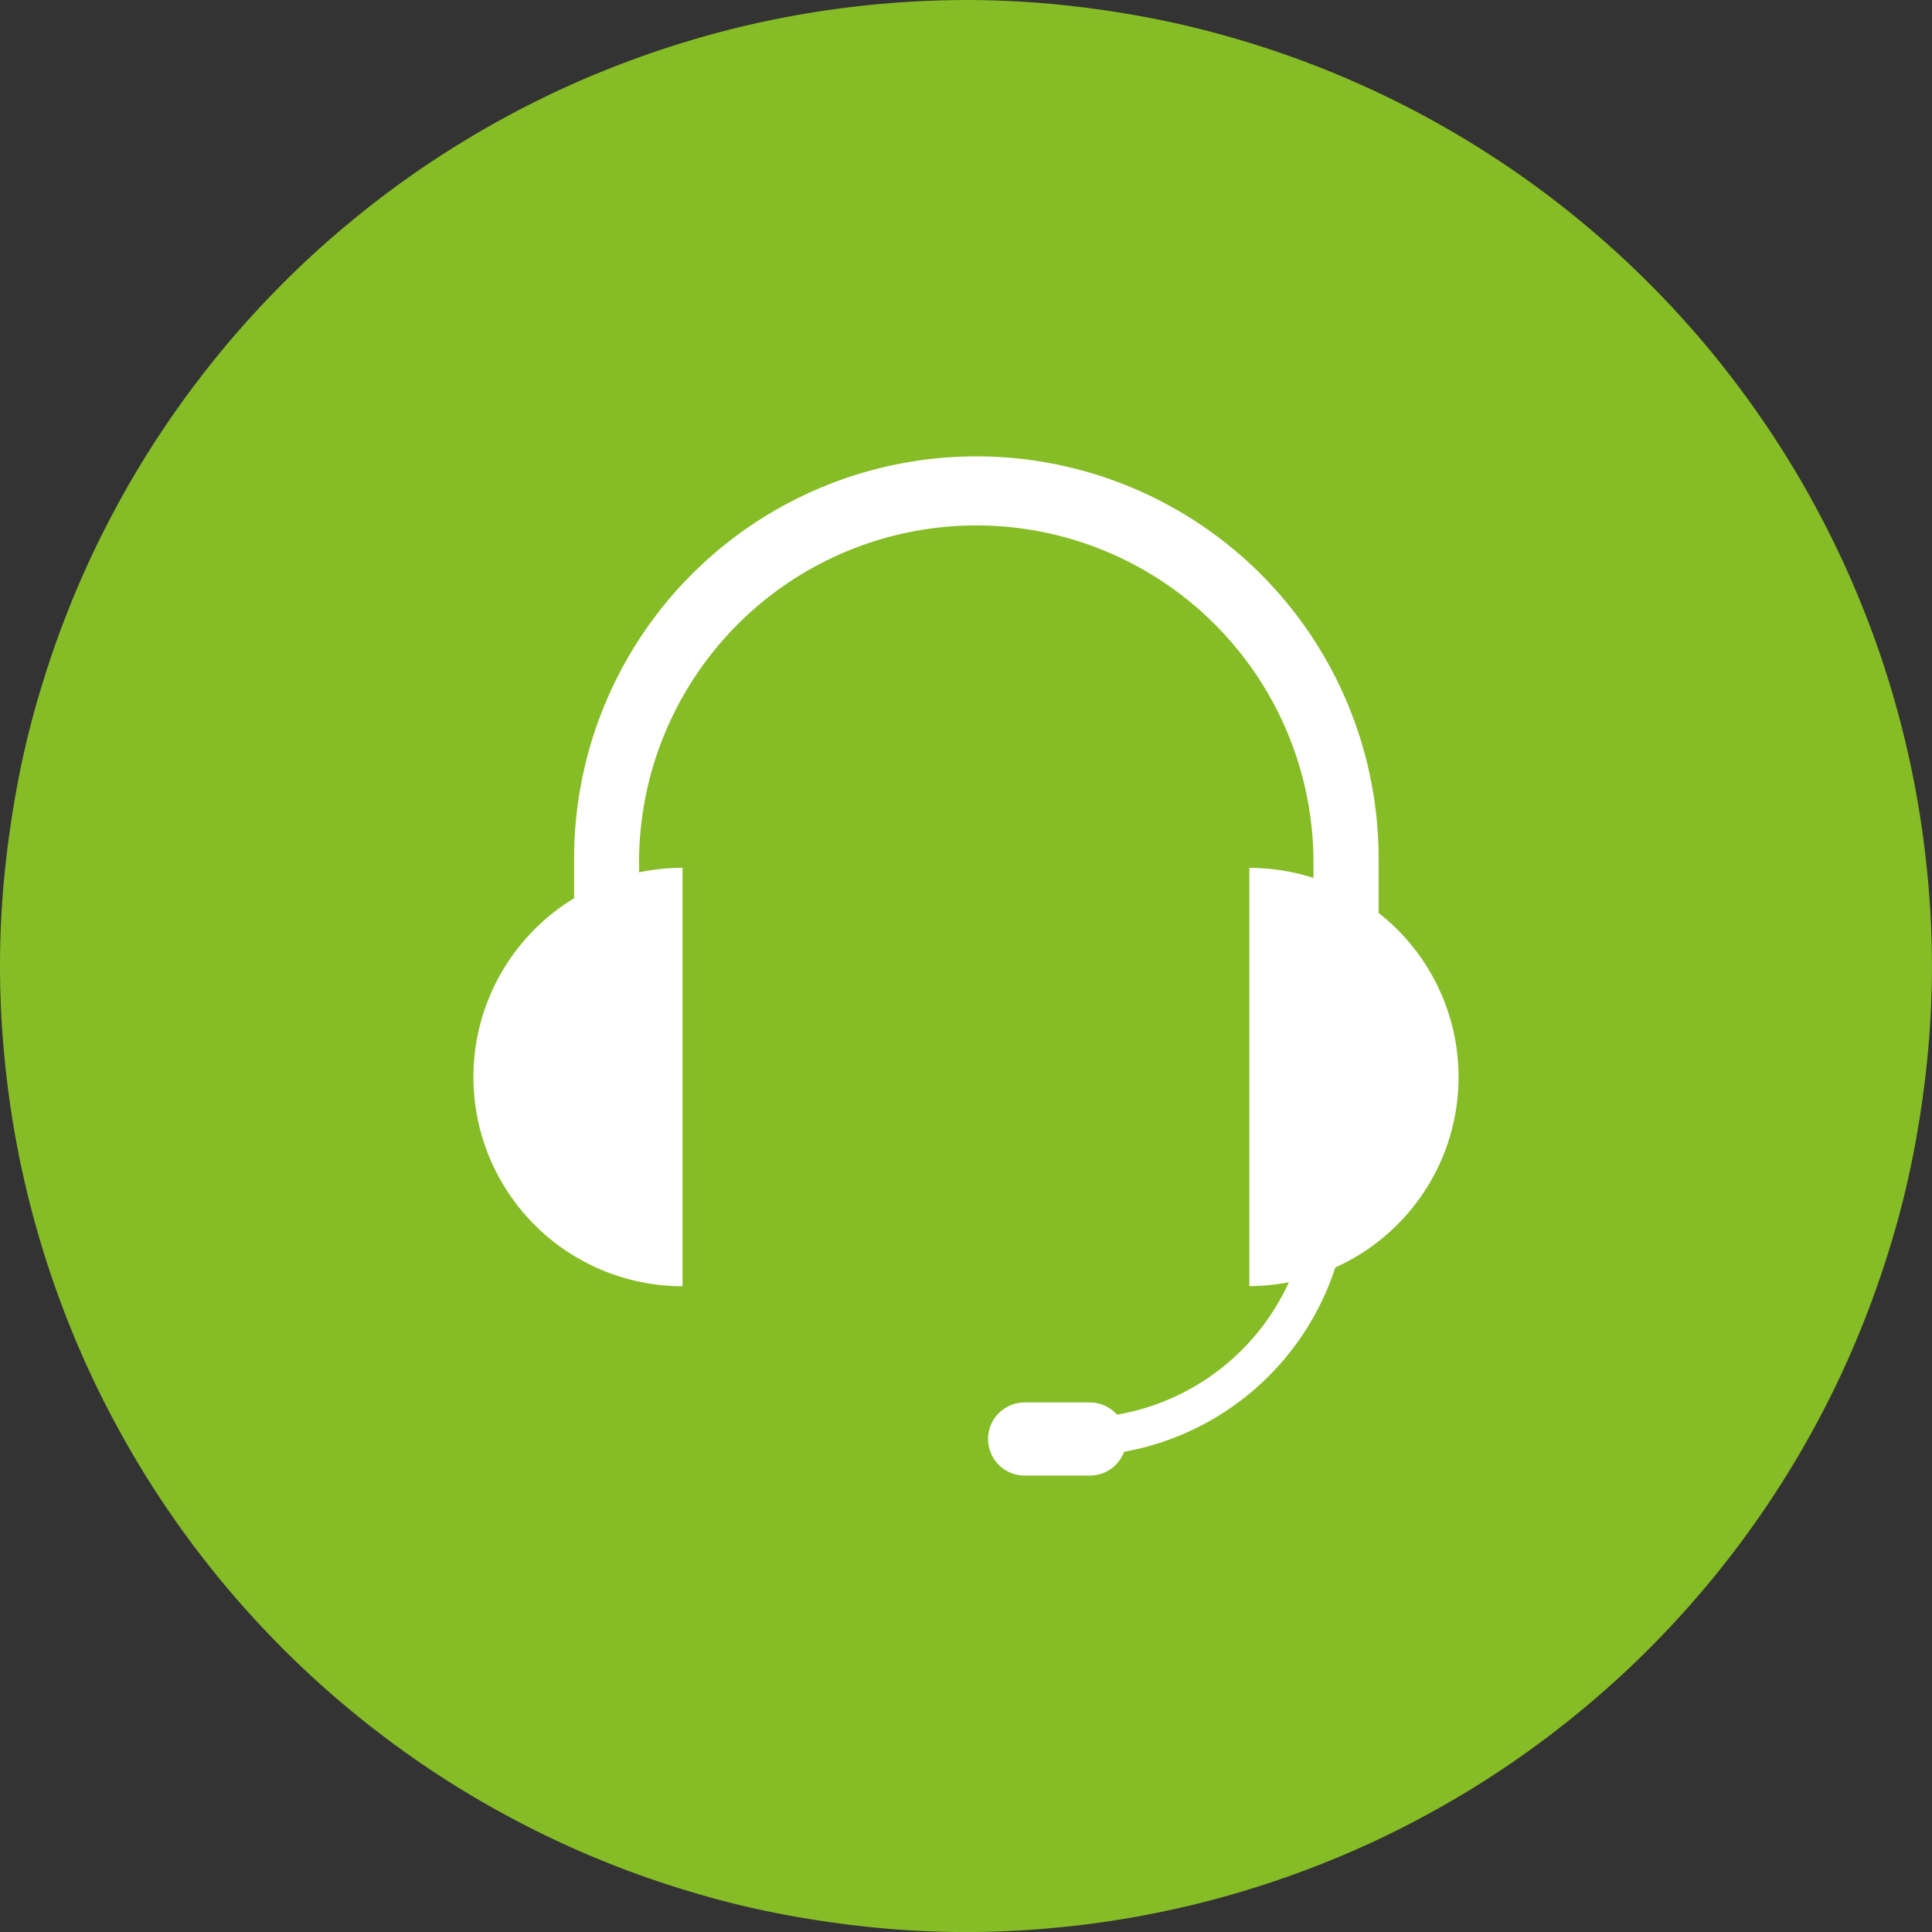
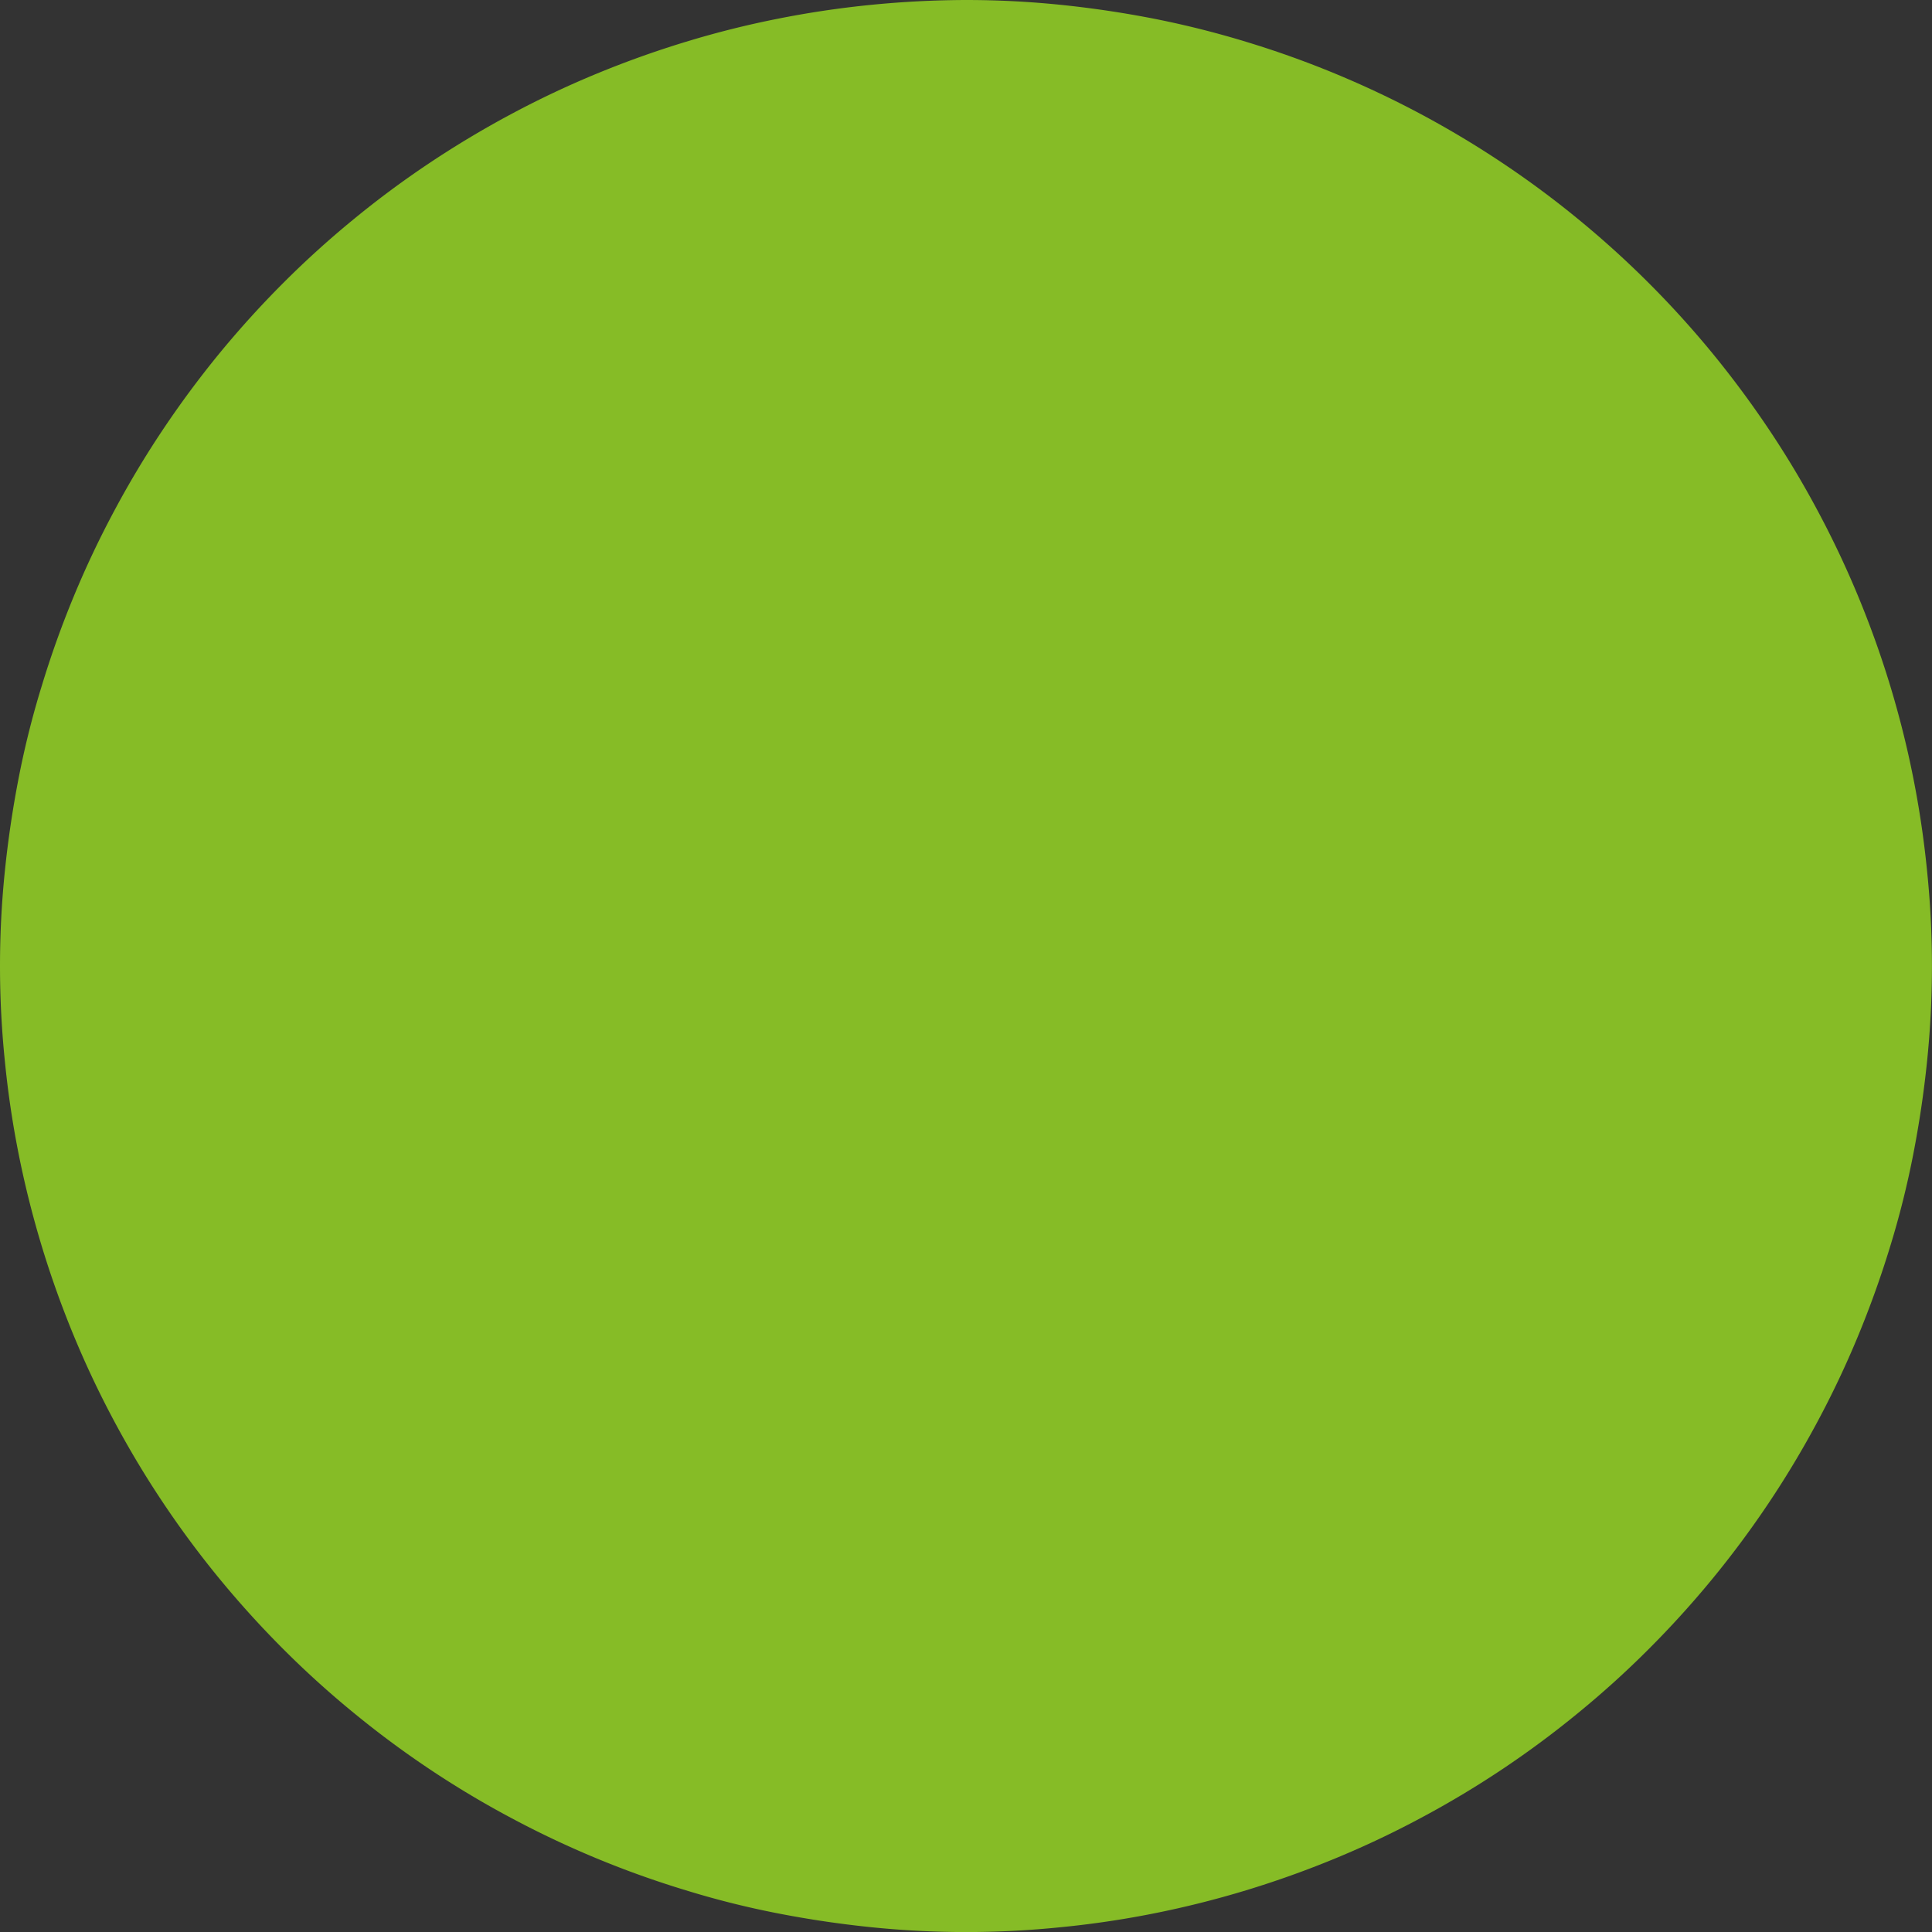
<svg xmlns="http://www.w3.org/2000/svg" id="Component_6_1" data-name="Component 6 – 1" width="40" height="40" viewBox="0 0 40 40">
  <rect x="0" y="0" width="40" height="40" fill="#333333" stroke="none" />
  <path id="Path_4855" data-name="Path 4855" d="M1799.169,35.533q.983,0,1.96.1t1.941.289a19.4,19.4,0,0,1,1.9.477q.94.285,1.848.661t1.775.839q.865.463,1.683,1.009t1.576,1.169q.761.624,1.455,1.318t1.318,1.454q.622.76,1.169,1.577t1.009,1.684q.463.865.839,1.773t.662,1.849q.285.94.476,1.9t.288,1.942q.1.978.1,1.96t-.1,1.961q-.1.978-.288,1.941t-.476,1.9q-.287.94-.662,1.848t-.839,1.774q-.463.867-1.009,1.684t-1.169,1.576q-.624.76-1.318,1.454a19.507,19.507,0,0,1-1.455,1.318q-.759.624-1.576,1.17t-1.683,1.008q-.867.465-1.775.84t-1.848.661q-.939.285-1.9.477t-1.941.288q-.978.1-1.96.1t-1.961-.1q-.978-.1-1.941-.288t-1.9-.477q-.941-.285-1.848-.661t-1.774-.84q-.867-.462-1.684-1.008t-1.576-1.17q-.76-.622-1.455-1.318t-1.318-1.454q-.623-.759-1.169-1.576t-1.009-1.684q-.464-.867-.839-1.774t-.661-1.848q-.285-.94-.477-1.9t-.288-1.941q-.1-.978-.1-1.961t.1-1.96q.1-.978.288-1.942t.477-1.9q.285-.94.661-1.849t.839-1.773q.463-.868,1.009-1.684t1.169-1.577q.624-.759,1.318-1.454t1.455-1.318q.759-.624,1.576-1.169t1.684-1.009q.866-.464,1.774-.839t1.848-.661a19.478,19.478,0,0,1,1.9-.477q.963-.192,1.941-.289T1799.169,35.533Z" transform="translate(-1779.169 -35.533)" fill="#86bc26" />
  <g id="Group_1357" data-name="Group 1357" transform="translate(-1779.169 -35.533)">
    <g id="Layer_7" data-name="Layer 7">
-       <path id="Path_4898" data-name="Path 4898" d="M1809.367,57.834a4.322,4.322,0,0,0-1.655-3.4V53.31a8.328,8.328,0,0,0-16.657,0v.821a4.33,4.33,0,0,0,2.245,8.032V53.5a4.356,4.356,0,0,0-.9.094V53.31a6.982,6.982,0,0,1,13.963,0v.4a4.312,4.312,0,0,0-1.328-.208v8.658a4.244,4.244,0,0,0,.819-.08,4.808,4.808,0,0,1-3.559,2.742.753.753,0,0,0-.561-.253h-1.351a.757.757,0,0,0,0,1.514h1.352a.756.756,0,0,0,.707-.492,5.653,5.653,0,0,0,4.373-3.817A4.323,4.323,0,0,0,1809.367,57.834Z" fill="#fff" />
-     </g>
+       </g>
  </g>
</svg>